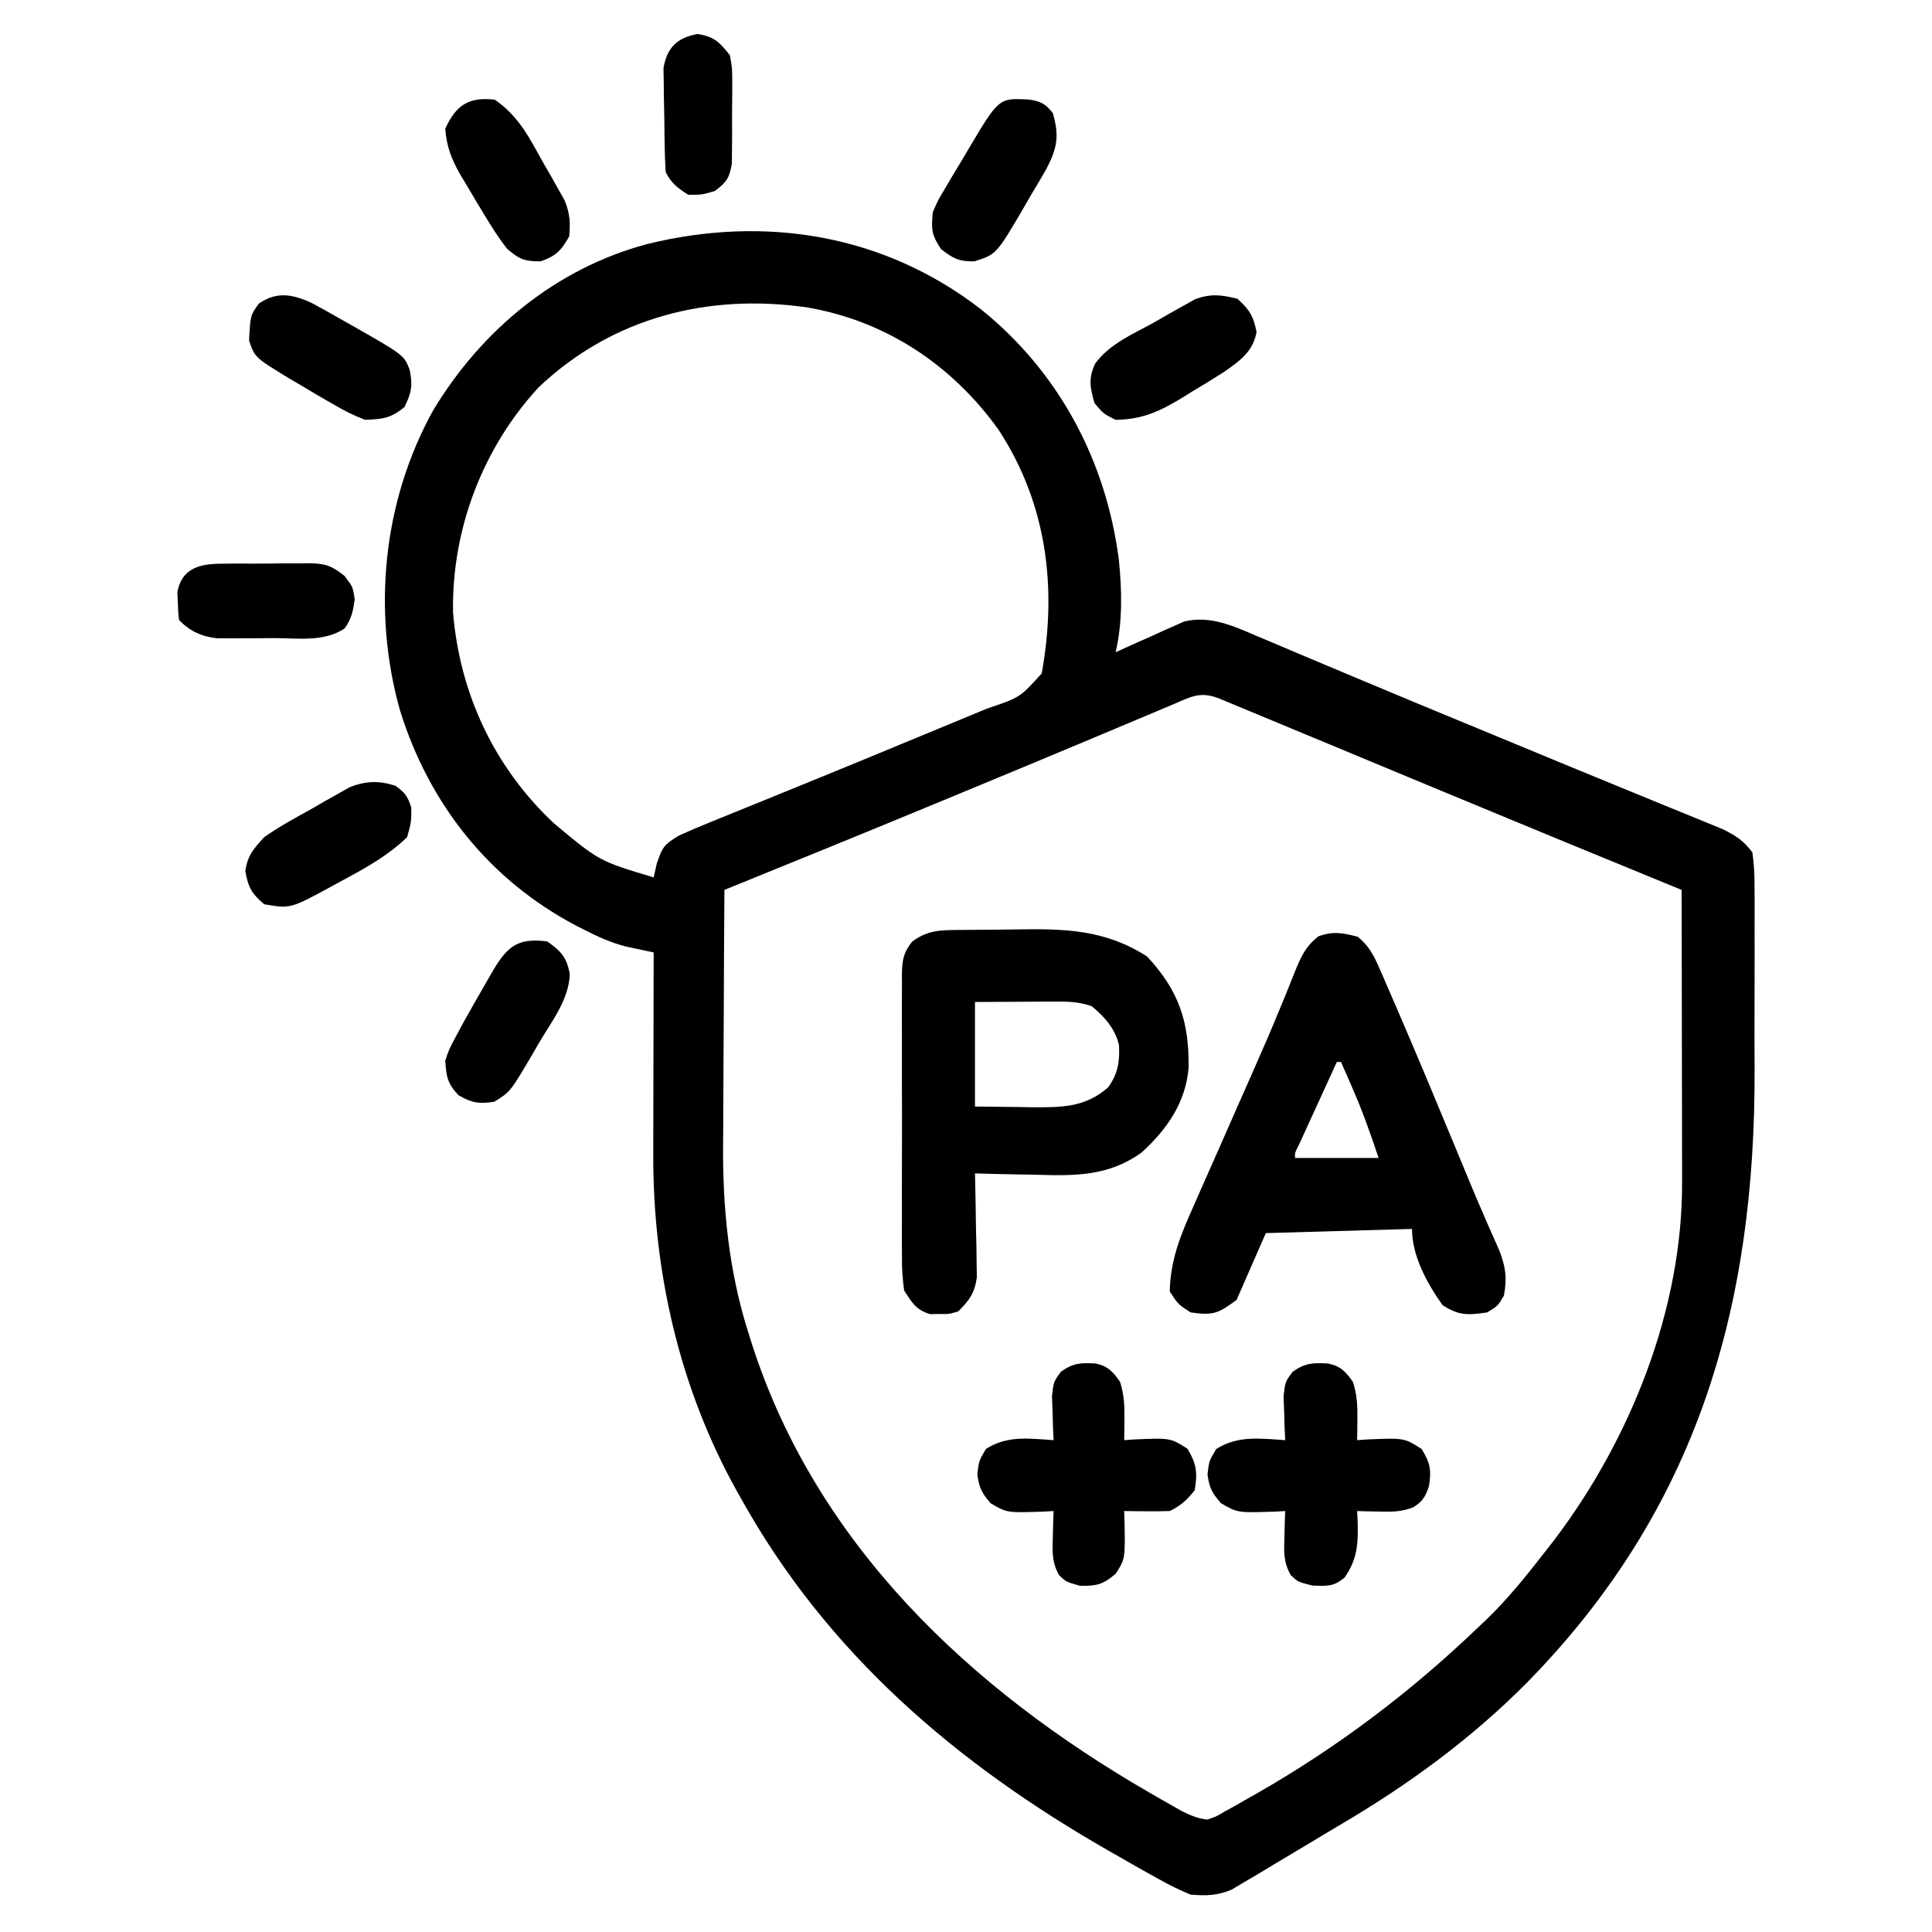
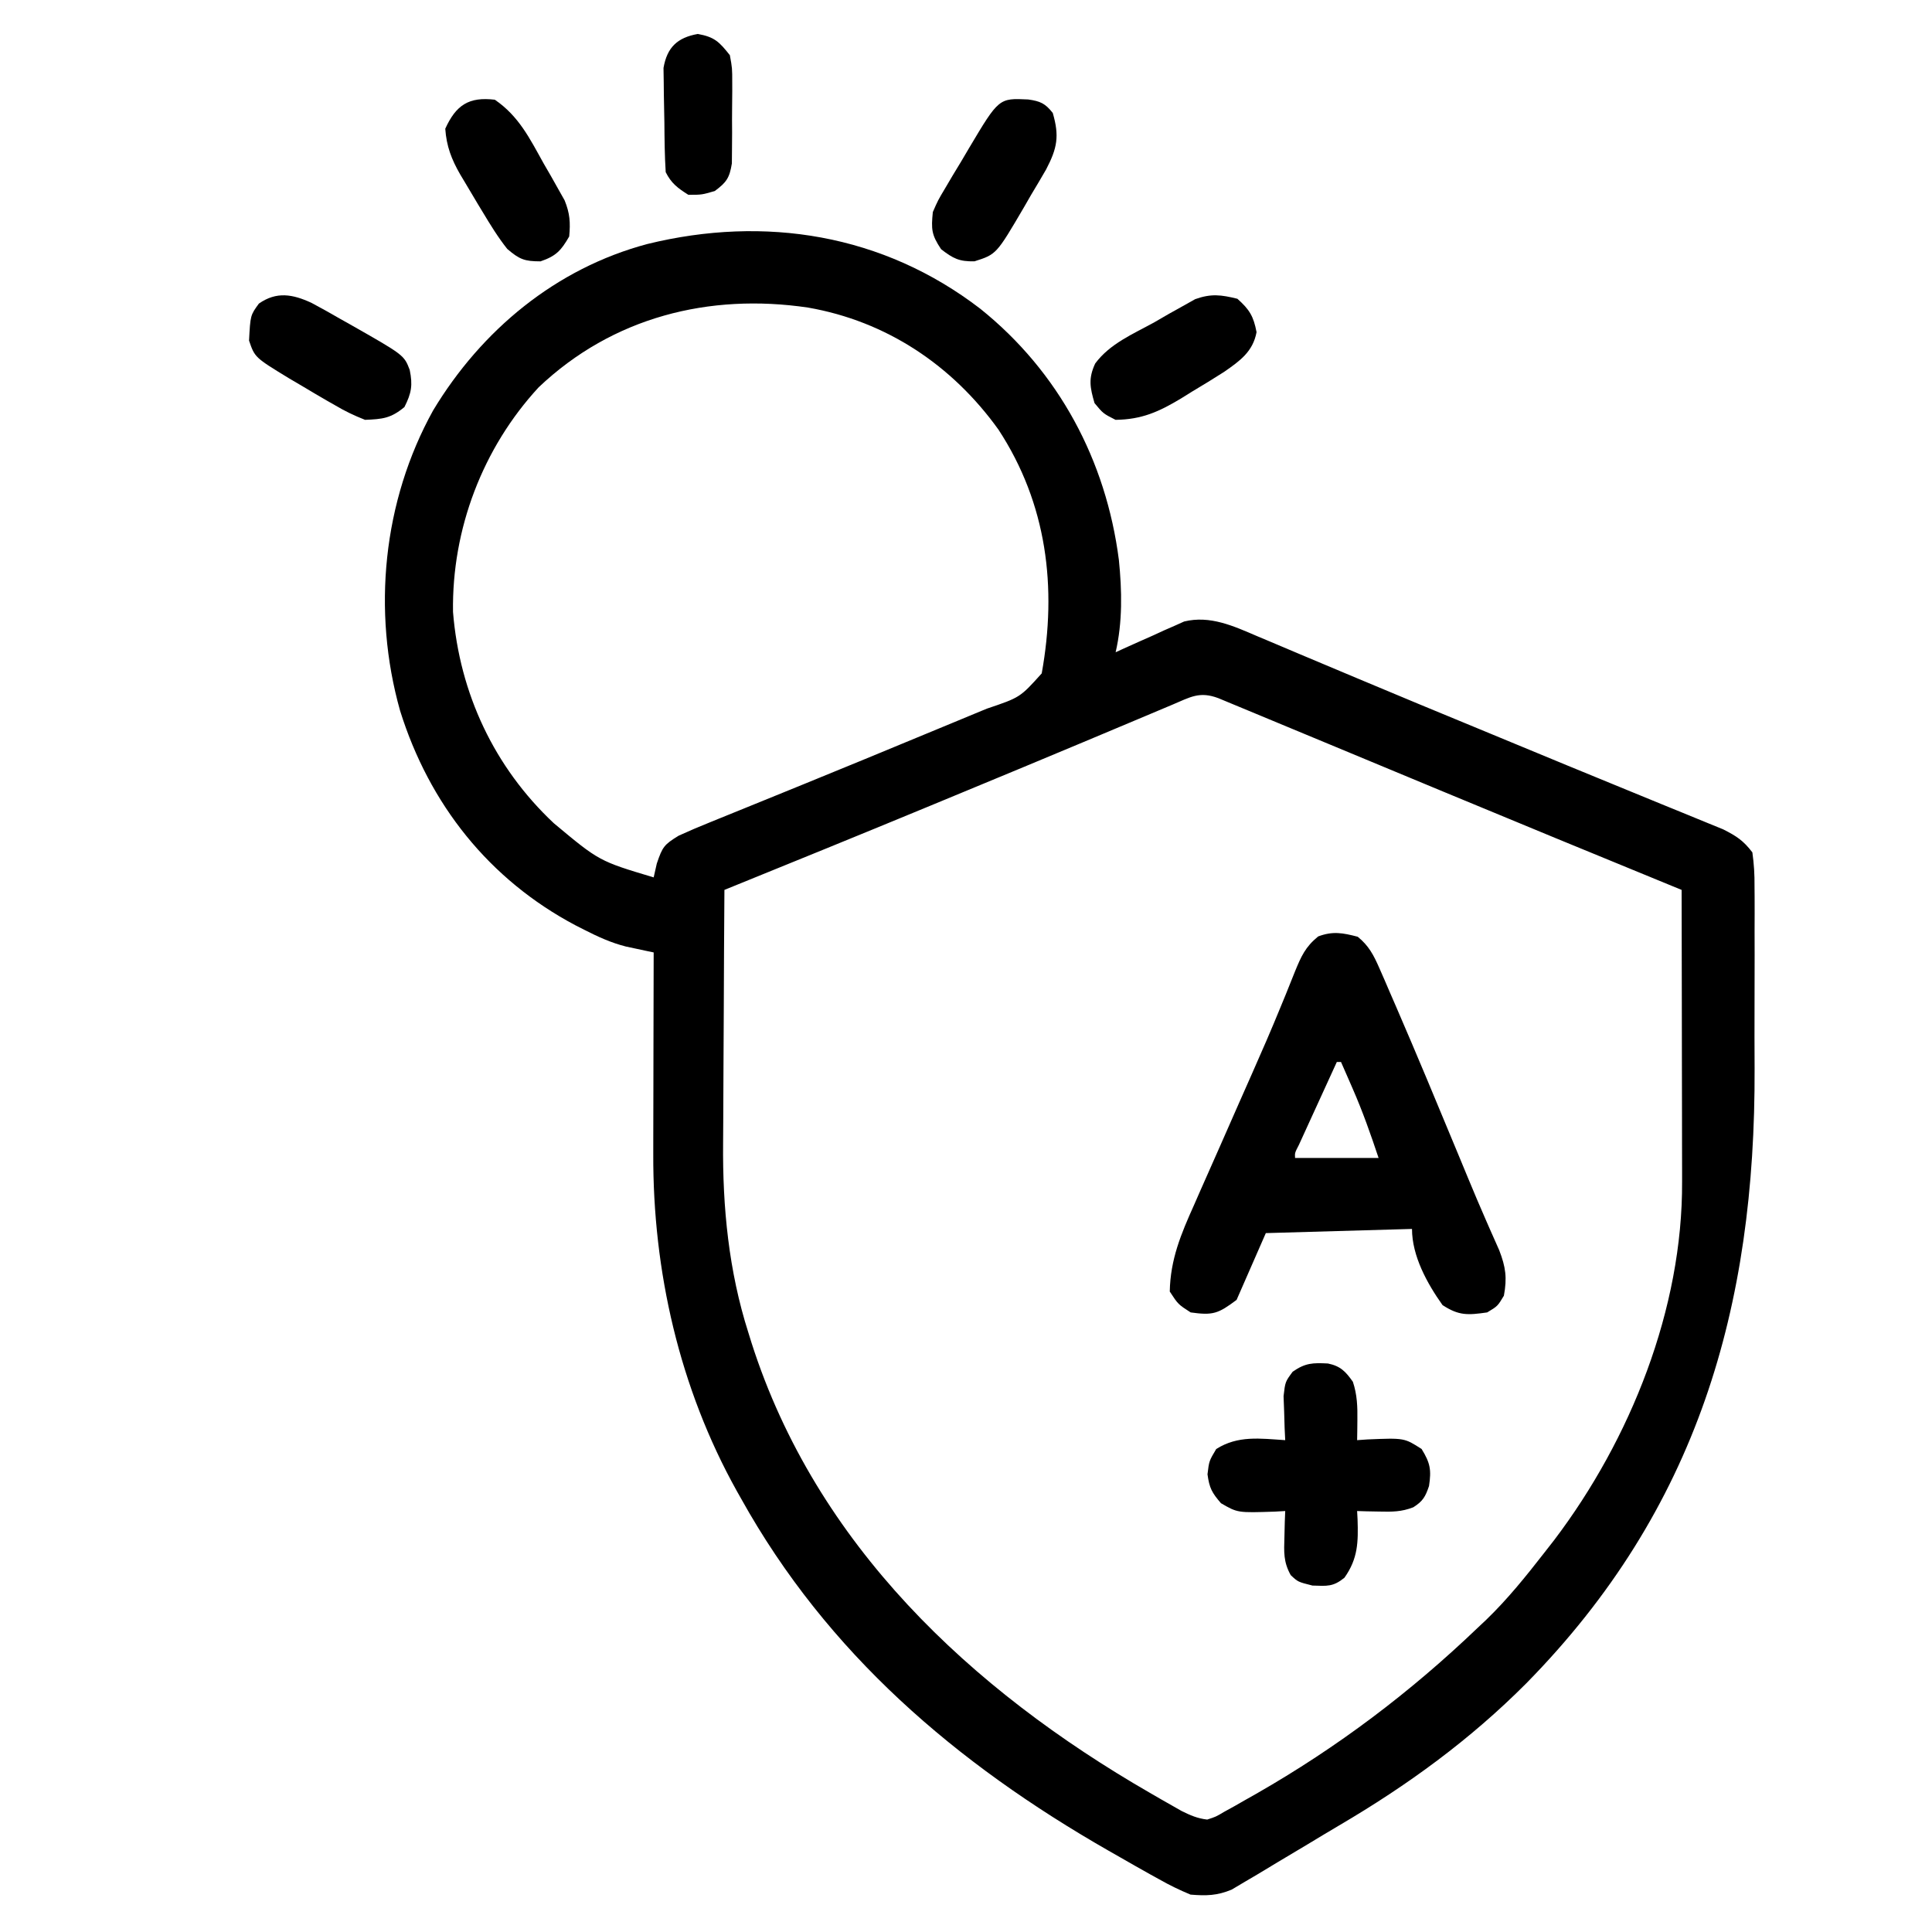
<svg xmlns="http://www.w3.org/2000/svg" width="1000" height="1000" viewBox="0 0 1000 1000" fill="none">
  <path d="M507.42 159.826C548.014 192.389 572.508 238.325 579.129 289.821C580.739 305.692 581.073 322.022 577.445 337.612C578.606 337.078 579.767 336.543 580.963 335.993C586.281 333.572 591.623 331.209 596.967 328.846C598.792 328.004 600.618 327.163 602.499 326.296C604.297 325.51 606.095 324.724 607.948 323.915C609.583 323.18 611.219 322.446 612.904 321.689C626.338 318.398 638.6 324.079 650.76 329.301C652.429 330 654.097 330.699 655.817 331.42C661.338 333.738 666.849 336.08 672.36 338.421C676.28 340.071 680.2 341.718 684.121 343.364C690.296 345.956 696.47 348.549 702.642 351.15C723.632 359.993 744.681 368.69 765.736 377.378C771.975 379.955 778.213 382.537 784.449 385.122C802.419 392.57 820.392 400.01 838.402 407.361C845.668 410.33 852.926 413.315 860.184 416.302C863.549 417.683 866.917 419.056 870.289 420.42C874.896 422.286 879.491 424.177 884.085 426.075C886.658 427.125 889.231 428.175 891.882 429.256C898.794 432.753 902.336 435.038 907.023 441.188C907.874 447.331 908.203 452.638 908.138 458.778C908.161 461.433 908.161 461.433 908.184 464.142C908.222 470.012 908.197 475.879 908.168 481.749C908.173 485.87 908.182 489.991 908.193 494.112C908.205 502.783 908.187 511.453 908.147 520.124C908.098 531.084 908.126 542.042 908.176 553.002C908.656 676.626 878.491 781.265 790.009 871.284C760.932 900.48 728.596 924.026 693.141 944.836C687.633 948.087 682.156 951.385 676.684 954.696C671.66 957.725 666.617 960.724 661.57 963.716C657.891 965.906 654.229 968.126 650.568 970.347C648.288 971.685 646.008 973.024 643.659 974.403C641.638 975.608 639.617 976.813 637.535 978.054C629.944 981.212 624.373 981.316 616.219 980.649C610.415 978.226 605.349 975.778 599.929 972.692C598.377 971.836 596.825 970.98 595.226 970.099C589.992 967.186 584.794 964.213 579.599 961.228C577.674 960.131 575.749 959.033 573.766 957.903C494.856 912.741 428.188 855.804 383.576 775.654C382.473 773.701 382.473 773.701 381.348 771.709C351.666 718.445 337.89 657.898 338.129 597.286C338.133 594.266 338.136 591.246 338.138 588.226C338.146 580.34 338.168 572.454 338.191 564.569C338.214 556.496 338.223 548.424 338.234 540.352C338.257 524.56 338.294 508.768 338.339 492.977C336.386 492.568 336.386 492.568 334.393 492.151C331.807 491.595 331.807 491.595 329.169 491.029C327.467 490.667 325.765 490.306 324.011 489.933C316.301 487.994 309.454 484.846 302.393 481.243C300.927 480.499 299.46 479.755 297.95 478.988C253.165 455.313 222.194 416.246 207.082 367.855C192.54 316.278 198.129 259.46 224.172 212.457C249.204 170.874 287.765 138.887 335.074 126.297C395.872 111.396 457.048 121.124 507.42 159.826ZM278.849 200.429C249.865 231.795 233.816 273.895 234.48 316.742C237.857 358.824 255.833 397.18 286.641 426.083C310.125 445.694 310.125 445.694 338.339 454.135C338.873 451.777 339.406 449.418 339.955 446.988C342.913 438.247 343.76 437.179 351.264 432.557C356.613 430.119 361.927 427.843 367.378 425.662C368.992 425.004 370.606 424.346 372.269 423.668C375.771 422.242 379.275 420.821 382.781 419.406C390.265 416.384 397.738 413.334 405.211 410.286C409.143 408.682 413.076 407.08 417.009 405.48C437.386 397.186 457.719 388.79 478.039 380.357C483.794 377.971 489.551 375.591 495.309 373.211C498.861 371.738 502.413 370.265 505.964 368.791C507.563 368.132 509.161 367.472 510.808 366.793C527.98 361.005 527.98 361.005 539.193 348.544C547.216 304.045 541.91 260.75 516.827 222.403C492.918 189.074 458.867 166.283 418.243 159.202C367.051 151.632 317.114 164.132 278.849 200.429ZM606.626 364.829C605.182 365.436 603.737 366.042 602.249 366.667C599.074 368.001 595.901 369.338 592.729 370.678C583.961 374.381 575.182 378.057 566.405 381.738C564.53 382.526 562.654 383.313 560.722 384.124C540.211 392.732 519.664 401.252 499.11 409.756C493.158 412.219 487.208 414.685 481.257 417.151C445.889 431.795 410.425 446.205 374.959 460.609C374.808 481.565 374.694 502.52 374.624 523.476C374.591 533.211 374.546 542.946 374.472 552.681C374.4 562.111 374.363 571.541 374.346 580.972C374.334 584.534 374.311 588.095 374.276 591.657C373.959 624.891 377.193 657.937 387.345 689.745C387.898 691.523 388.451 693.301 389.021 695.133C422.457 799.534 502.438 874.492 595.082 927.916C598.02 929.616 598.02 929.616 601.018 931.35C602.866 932.401 604.714 933.451 606.618 934.533C609.085 935.937 609.085 935.937 611.601 937.37C616.187 939.634 619.756 941.206 624.835 941.807C629.31 940.364 629.31 940.364 633.738 937.736C636.314 936.32 636.314 936.32 638.941 934.875C641.689 933.299 641.689 933.299 644.492 931.693C647.352 930.08 647.352 930.08 650.269 928.435C692.274 904.408 729.934 875.982 764.852 842.547C766.31 841.175 767.768 839.804 769.27 838.391C780.331 827.718 789.885 815.823 799.318 803.706C801.031 801.511 802.744 799.316 804.51 797.055C843.951 744.976 870.986 677.447 870.648 611.51C870.648 609.044 870.648 609.044 870.649 606.528C870.647 601.157 870.631 595.787 870.614 590.417C870.61 586.668 870.607 582.919 870.605 579.17C870.596 569.351 870.575 559.531 870.551 549.712C870.529 539.673 870.519 529.634 870.509 519.596C870.486 499.933 870.449 480.271 870.403 460.609C868.039 459.639 865.675 458.669 863.239 457.67C824.487 441.772 785.748 425.845 747.071 409.763C741.567 407.475 736.063 405.187 730.559 402.9C700.452 390.39 700.452 390.39 687.142 384.85C678.458 381.235 669.77 377.627 661.08 374.026C657.853 372.687 654.628 371.345 651.403 370.001C646.996 368.163 642.585 366.335 638.172 364.509C635.689 363.477 633.205 362.445 630.646 361.381C620.833 357.681 616.143 360.814 606.626 364.829Z" fill="black" />
  <path d="M702.748 484.856C708.453 489.466 711.024 494.389 713.928 501.051C714.814 503.068 715.699 505.085 716.612 507.163C717.565 509.382 718.519 511.601 719.501 513.888C720.515 516.217 721.528 518.546 722.572 520.946C733.286 545.709 743.646 570.623 753.973 595.549C754.629 597.131 755.285 598.714 755.961 600.344C757.252 603.461 758.541 606.578 759.829 609.696C762.9 617.108 766.016 624.494 769.245 631.84C769.846 633.213 770.448 634.587 771.067 636.002C772.696 639.706 774.34 643.403 775.986 647.1C779.375 655.879 780.124 661.407 778.409 670.662C775.166 676.063 775.166 676.063 769.762 679.304C759.711 680.739 755.159 681.055 746.658 675.523C738.678 664.313 730.85 650.107 730.85 636.093C693.398 637.163 693.398 637.163 655.189 638.254C650.195 649.661 645.202 661.069 640.057 672.822C630.485 679.997 627.81 680.922 616.278 679.304C609.792 675.118 609.792 675.118 605.469 668.501C605.781 651.842 611.277 638.758 618.034 623.704C619.088 621.297 620.143 618.891 621.229 616.411C624.598 608.737 628.003 601.08 631.41 593.423C634.735 585.88 638.053 578.334 641.371 570.787C643.549 565.843 645.736 560.903 647.93 555.966C653.082 544.361 658.137 532.738 662.933 520.981C664.23 517.832 664.23 517.832 665.553 514.619C667.151 510.719 668.722 506.807 670.259 502.882C673.496 495.019 675.598 490.166 682.27 484.706C689.853 481.853 694.99 482.846 702.748 484.856ZM691.939 549.672C688.329 557.546 684.729 565.424 681.13 573.303C680.099 575.552 679.068 577.8 678.006 580.118C677.03 582.255 676.055 584.393 675.05 586.595C674.145 588.575 673.239 590.555 672.306 592.595C670.179 596.698 670.179 596.698 670.321 599.364C684.589 599.364 698.857 599.364 713.556 599.364C709.42 586.962 705.372 575.456 700.181 563.58C699.591 562.225 699.002 560.87 698.395 559.474C696.971 556.204 695.537 552.937 694.101 549.672C693.387 549.672 692.674 549.672 691.939 549.672Z" fill="black" />
-   <path d="M498.435 481.327C500.191 481.31 501.948 481.292 503.758 481.274C507.491 481.244 511.224 481.221 514.957 481.204C518.74 481.179 522.524 481.135 526.307 481.071C551.26 480.647 572.068 481.146 593.742 495.097C610.207 512.77 615.49 528.823 615.225 552.56C613.737 570.683 604.072 584.504 590.912 596.532C573.662 608.967 556 608.671 535.646 608.027C532.627 607.973 529.608 607.924 526.59 607.88C519.272 607.753 511.959 607.576 504.643 607.351C504.689 609.13 504.734 610.909 504.78 612.742C504.96 620.817 505.072 628.893 505.183 636.97C505.255 639.769 505.327 642.569 505.402 645.453C505.429 648.151 505.457 650.85 505.486 653.631C505.531 656.113 505.576 658.594 505.623 661.151C504.435 669.384 501.803 672.917 496.017 678.761C491.231 680.198 491.231 680.198 486.312 680.114C484.688 680.142 483.064 680.169 481.392 680.198C474.136 678.019 472.027 674.279 467.98 667.942C467.145 661.923 466.797 656.768 466.863 650.761C466.848 649.063 466.833 647.366 466.817 645.617C466.78 640.026 466.805 634.438 466.834 628.847C466.828 624.953 466.82 621.06 466.809 617.166C466.796 609.015 466.815 600.865 466.855 592.713C466.904 582.266 466.876 571.821 466.824 561.373C466.793 553.337 466.803 545.301 466.825 537.265C466.831 533.412 466.824 529.56 466.804 525.708C466.782 520.325 466.815 514.946 466.863 509.563C466.846 507.973 466.828 506.382 466.81 504.743C466.934 497.272 467.427 493.367 472.093 487.413C480.65 480.954 488.069 481.425 498.435 481.327ZM504.643 518.63C504.643 536.482 504.643 554.335 504.643 572.728C515.92 572.862 515.92 572.862 527.424 572.999C530.933 573.058 530.933 573.058 534.513 573.118C549.566 573.204 561.729 573.179 573.523 562.855C578.663 555.808 579.65 549.446 579.184 540.819C577.052 532.247 571.756 526.31 565.031 520.794C558.177 518.501 553.329 518.382 546.135 518.418C543.962 518.424 541.788 518.429 539.549 518.435C536.793 518.454 534.037 518.474 531.198 518.494C522.435 518.539 513.672 518.584 504.643 518.63Z" fill="black" />
-   <path d="M567.041 705.741C573.423 707.056 576.077 709.94 579.724 715.214C581.922 721.952 582.1 728.114 582.007 735.173C581.988 737.098 581.969 739.023 581.949 741.006C581.924 742.463 581.899 743.921 581.873 745.422C583.61 745.297 585.347 745.172 587.136 745.043C605.82 744.251 605.82 744.251 614.642 749.872C619.366 757.834 619.889 762.192 618.403 771.315C614.391 776.418 611.267 779.213 605.51 782.103C601.483 782.255 597.452 782.285 593.423 782.238C591.268 782.219 589.113 782.199 586.892 782.179C585.236 782.154 583.58 782.129 581.873 782.103C581.923 783.536 581.973 784.968 582.024 786.444C582.438 806.796 582.438 806.796 577.575 814.469C571 820.129 567.77 820.958 559.042 820.807C551.79 818.784 551.79 818.784 548.139 815.253C544.391 808.415 544.709 803.342 544.941 795.589C544.999 793.063 545.057 790.538 545.117 787.936C545.192 786.011 545.266 784.086 545.343 782.103C543.607 782.203 541.87 782.304 540.081 782.407C521.158 783.048 521.158 783.048 512.709 778.058C508.094 772.625 506.802 770.188 505.859 763.088C506.665 756.211 506.665 756.211 510.291 750.007C521.358 742.878 532.546 744.576 545.343 745.422C545.244 743.342 545.144 741.261 545.041 739.118C544.925 735.029 544.925 735.029 544.806 730.858C544.707 728.154 544.607 725.451 544.504 722.665C545.343 715.214 545.343 715.214 549.137 709.989C555.576 705.423 559.387 705.34 567.041 705.741Z" fill="black" />
  <path d="M687.331 705.741C693.833 707.057 696.536 709.94 700.252 715.215C702.492 721.953 702.673 728.115 702.578 735.175C702.559 737.1 702.539 739.025 702.518 741.008C702.493 742.465 702.468 743.923 702.442 745.425C704.211 745.299 705.98 745.174 707.803 745.045C726.89 744.251 726.89 744.251 735.826 750.01C740.31 757.271 740.919 760.807 739.657 769.161C737.789 774.685 736.495 777.024 731.516 780.169C725.362 782.558 720.529 782.532 713.935 782.378C710.701 782.319 710.701 782.319 707.401 782.26C705.765 782.21 704.128 782.16 702.442 782.108C702.556 784.219 702.556 784.219 702.672 786.373C703.041 798.09 702.947 806.673 695.874 816.633C690.041 821.356 686.985 820.945 679.319 820.679C671.793 818.791 671.793 818.791 668.065 815.268C664.261 808.425 664.579 803.346 664.815 795.594C664.875 793.069 664.934 790.543 664.995 787.941C665.071 786.016 665.147 784.091 665.226 782.108C663.456 782.208 661.687 782.308 659.864 782.411C640.586 783.053 640.586 783.053 631.978 778.062C627.277 772.629 625.96 770.192 625 763.092C625.821 756.214 625.821 756.214 629.515 750.01C640.79 742.881 652.187 744.578 665.226 745.425C665.124 743.344 665.023 741.263 664.918 739.12C664.799 735.031 664.799 735.031 664.679 730.859C664.577 728.156 664.475 725.452 664.371 722.666C665.226 715.215 665.226 715.215 669.091 709.989C675.65 705.423 679.534 705.34 687.331 705.741Z" fill="black" />
-   <path d="M283.211 487.255C290.351 492.313 293.293 495.401 294.922 504.109C294.519 517.049 285.956 528.153 279.519 538.873C278.181 541.189 276.843 543.505 275.465 545.891C264.121 565.157 264.121 565.157 255.785 570.27C247.816 571.467 244.203 570.897 237.193 566.811C231.525 560.601 231.025 557.328 230.469 548.984C232.364 543.272 232.364 543.272 235.479 537.41C236.641 535.223 237.802 533.036 238.998 530.783C240.361 528.36 241.723 525.937 243.127 523.441C243.909 522.049 244.691 520.657 245.497 519.222C247.975 514.846 250.486 510.492 253.016 506.146C253.818 504.759 254.62 503.372 255.446 501.944C262.96 489.335 268.436 485.456 283.211 487.255Z" fill="black" />
  <path d="M532.202 51.485C538.409 52.359 541.016 53.501 544.913 58.479C548.389 70.428 547.249 76.649 541.476 87.692C538.966 92.047 536.408 96.376 533.808 100.678C532.543 102.874 531.278 105.069 529.974 107.33C515.727 131.649 515.727 131.649 504.373 135.266C496.471 135.427 493.295 133.788 487.114 128.989C482.085 121.461 481.964 118.624 482.832 109.759C485.482 103.698 485.482 103.698 489.162 97.515C491.147 94.15 491.147 94.15 493.172 90.717C494.573 88.407 495.973 86.098 497.416 83.719C498.792 81.384 500.167 79.05 501.584 76.645C517.004 50.76 517.004 50.76 532.202 51.485Z" fill="black" />
  <path d="M161.198 156.747C166.18 159.382 171.069 162.143 175.95 164.964C177.607 165.893 179.264 166.822 180.972 167.78C209.135 183.787 209.135 183.787 212.062 191.453C213.688 199.341 212.996 203.457 209.323 210.697C202.294 216.534 198.025 216.941 188.951 217.308C183.225 215.043 178.62 212.858 173.404 209.753C172.018 208.965 170.633 208.177 169.205 207.365C165.036 204.969 160.908 202.513 156.784 200.04C154.415 198.648 152.046 197.257 149.605 195.824C131.889 185.016 131.889 185.016 128.906 176.296C129.592 163.189 129.592 163.189 133.999 157.139C143.158 150.757 151.459 152.254 161.198 156.747Z" fill="black" />
  <path d="M640.469 154.642C646.74 160.234 648.839 163.707 650.391 171.929C648.478 182.064 641.781 186.791 633.605 192.478C628.118 196.004 622.559 199.379 616.957 202.722C615.078 203.891 613.198 205.061 611.262 206.267C599.754 213.171 590.948 217.13 577.408 217.308C571.02 214.066 571.02 214.066 566.535 208.664C564.158 200.542 563.261 195.901 566.873 188.139C574.512 177.845 586.449 172.904 597.522 166.797C599.958 165.384 602.394 163.972 604.904 162.517C608.465 160.532 608.465 160.532 612.098 158.508C615.333 156.693 615.333 156.693 618.633 154.841C626.881 151.898 632.029 152.564 640.469 154.642Z" fill="black" />
-   <path d="M117.195 291.748C119.492 291.728 119.492 291.728 121.835 291.707C125.066 291.692 128.297 291.699 131.528 291.726C136.457 291.756 141.376 291.683 146.304 291.6C149.451 291.598 152.597 291.602 155.744 291.613C157.208 291.584 158.672 291.556 160.18 291.526C168.362 291.686 171.781 292.834 178.257 298.028C182.657 303.744 182.657 303.744 183.594 310.344C182.684 316.493 181.948 320.259 178.374 325.296C167.714 332.366 154.567 330.325 142.299 330.286C137.838 330.279 133.38 330.33 128.92 330.385C126.094 330.386 123.269 330.387 120.357 330.389C117.776 330.395 115.195 330.402 112.536 330.408C104.326 329.464 98.594 326.908 92.709 320.985C92.198 316.835 92.198 316.835 92.04 311.691C91.959 310.01 91.879 308.33 91.797 306.598C94.312 292.784 105.205 291.66 117.195 291.748Z" fill="black" />
-   <path d="M204.732 406.756C209.655 410.262 211.157 412.329 212.891 418.144C212.891 425.6 212.891 425.6 210.715 433.328C200.815 442.841 189.583 449.091 177.537 455.561C175.764 456.529 173.992 457.496 172.165 458.493C150.327 470.389 150.327 470.389 136.743 468.034C130.217 462.502 128.357 459.078 126.953 450.681C128.317 442.522 131.189 439.412 136.743 433.328C144.6 427.743 153.069 423.235 161.491 418.551C163.729 417.255 165.967 415.959 168.273 414.623C170.449 413.4 172.626 412.177 174.868 410.916C176.841 409.804 178.813 408.692 180.846 407.546C189.147 404.167 196.225 403.929 204.732 406.756Z" fill="black" />
  <path d="M256.127 51.615C268.572 60.138 274.194 71.665 281.384 84.597C283.301 87.907 283.301 87.907 285.256 91.284C286.462 93.43 287.667 95.576 288.91 97.786C290.006 99.731 291.103 101.676 292.233 103.68C294.982 110.437 295.297 115.169 294.615 122.405C290.394 129.734 287.804 132.536 279.781 135.276C271.465 135.276 268.905 134.268 262.542 128.841C257.703 122.735 253.718 116.213 249.712 109.534C248.985 108.338 248.257 107.141 247.507 105.908C245.139 101.994 242.81 98.06 240.492 94.116C239.744 92.868 238.996 91.62 238.225 90.334C233.699 82.464 231.1 75.719 230.469 66.631C236.028 54.361 242.699 49.999 256.127 51.615Z" fill="black" />
  <path d="M361.171 17.578C369.887 19.134 372.308 21.688 377.772 28.564C379.005 35.286 379.005 35.286 379.001 42.915C379.005 44.27 379.01 45.625 379.015 47.021C379.013 49.873 378.987 52.724 378.938 55.575C378.871 59.932 378.898 64.281 378.936 68.638C378.922 71.416 378.904 74.195 378.879 76.973C378.847 80.746 378.847 80.746 378.814 84.595C377.604 92.109 376.009 94.404 369.96 98.877C363.246 100.83 363.246 100.83 356.288 100.83C350.816 97.38 347.469 94.911 344.569 89.111C344.019 80.577 343.957 72.035 343.886 63.485C343.853 60.641 343.8 57.798 343.725 54.955C343.618 50.844 343.576 46.737 343.547 42.625C343.508 40.165 343.47 37.704 343.43 35.169C345.271 24.5 350.622 19.462 361.171 17.578Z" fill="black" />
</svg>